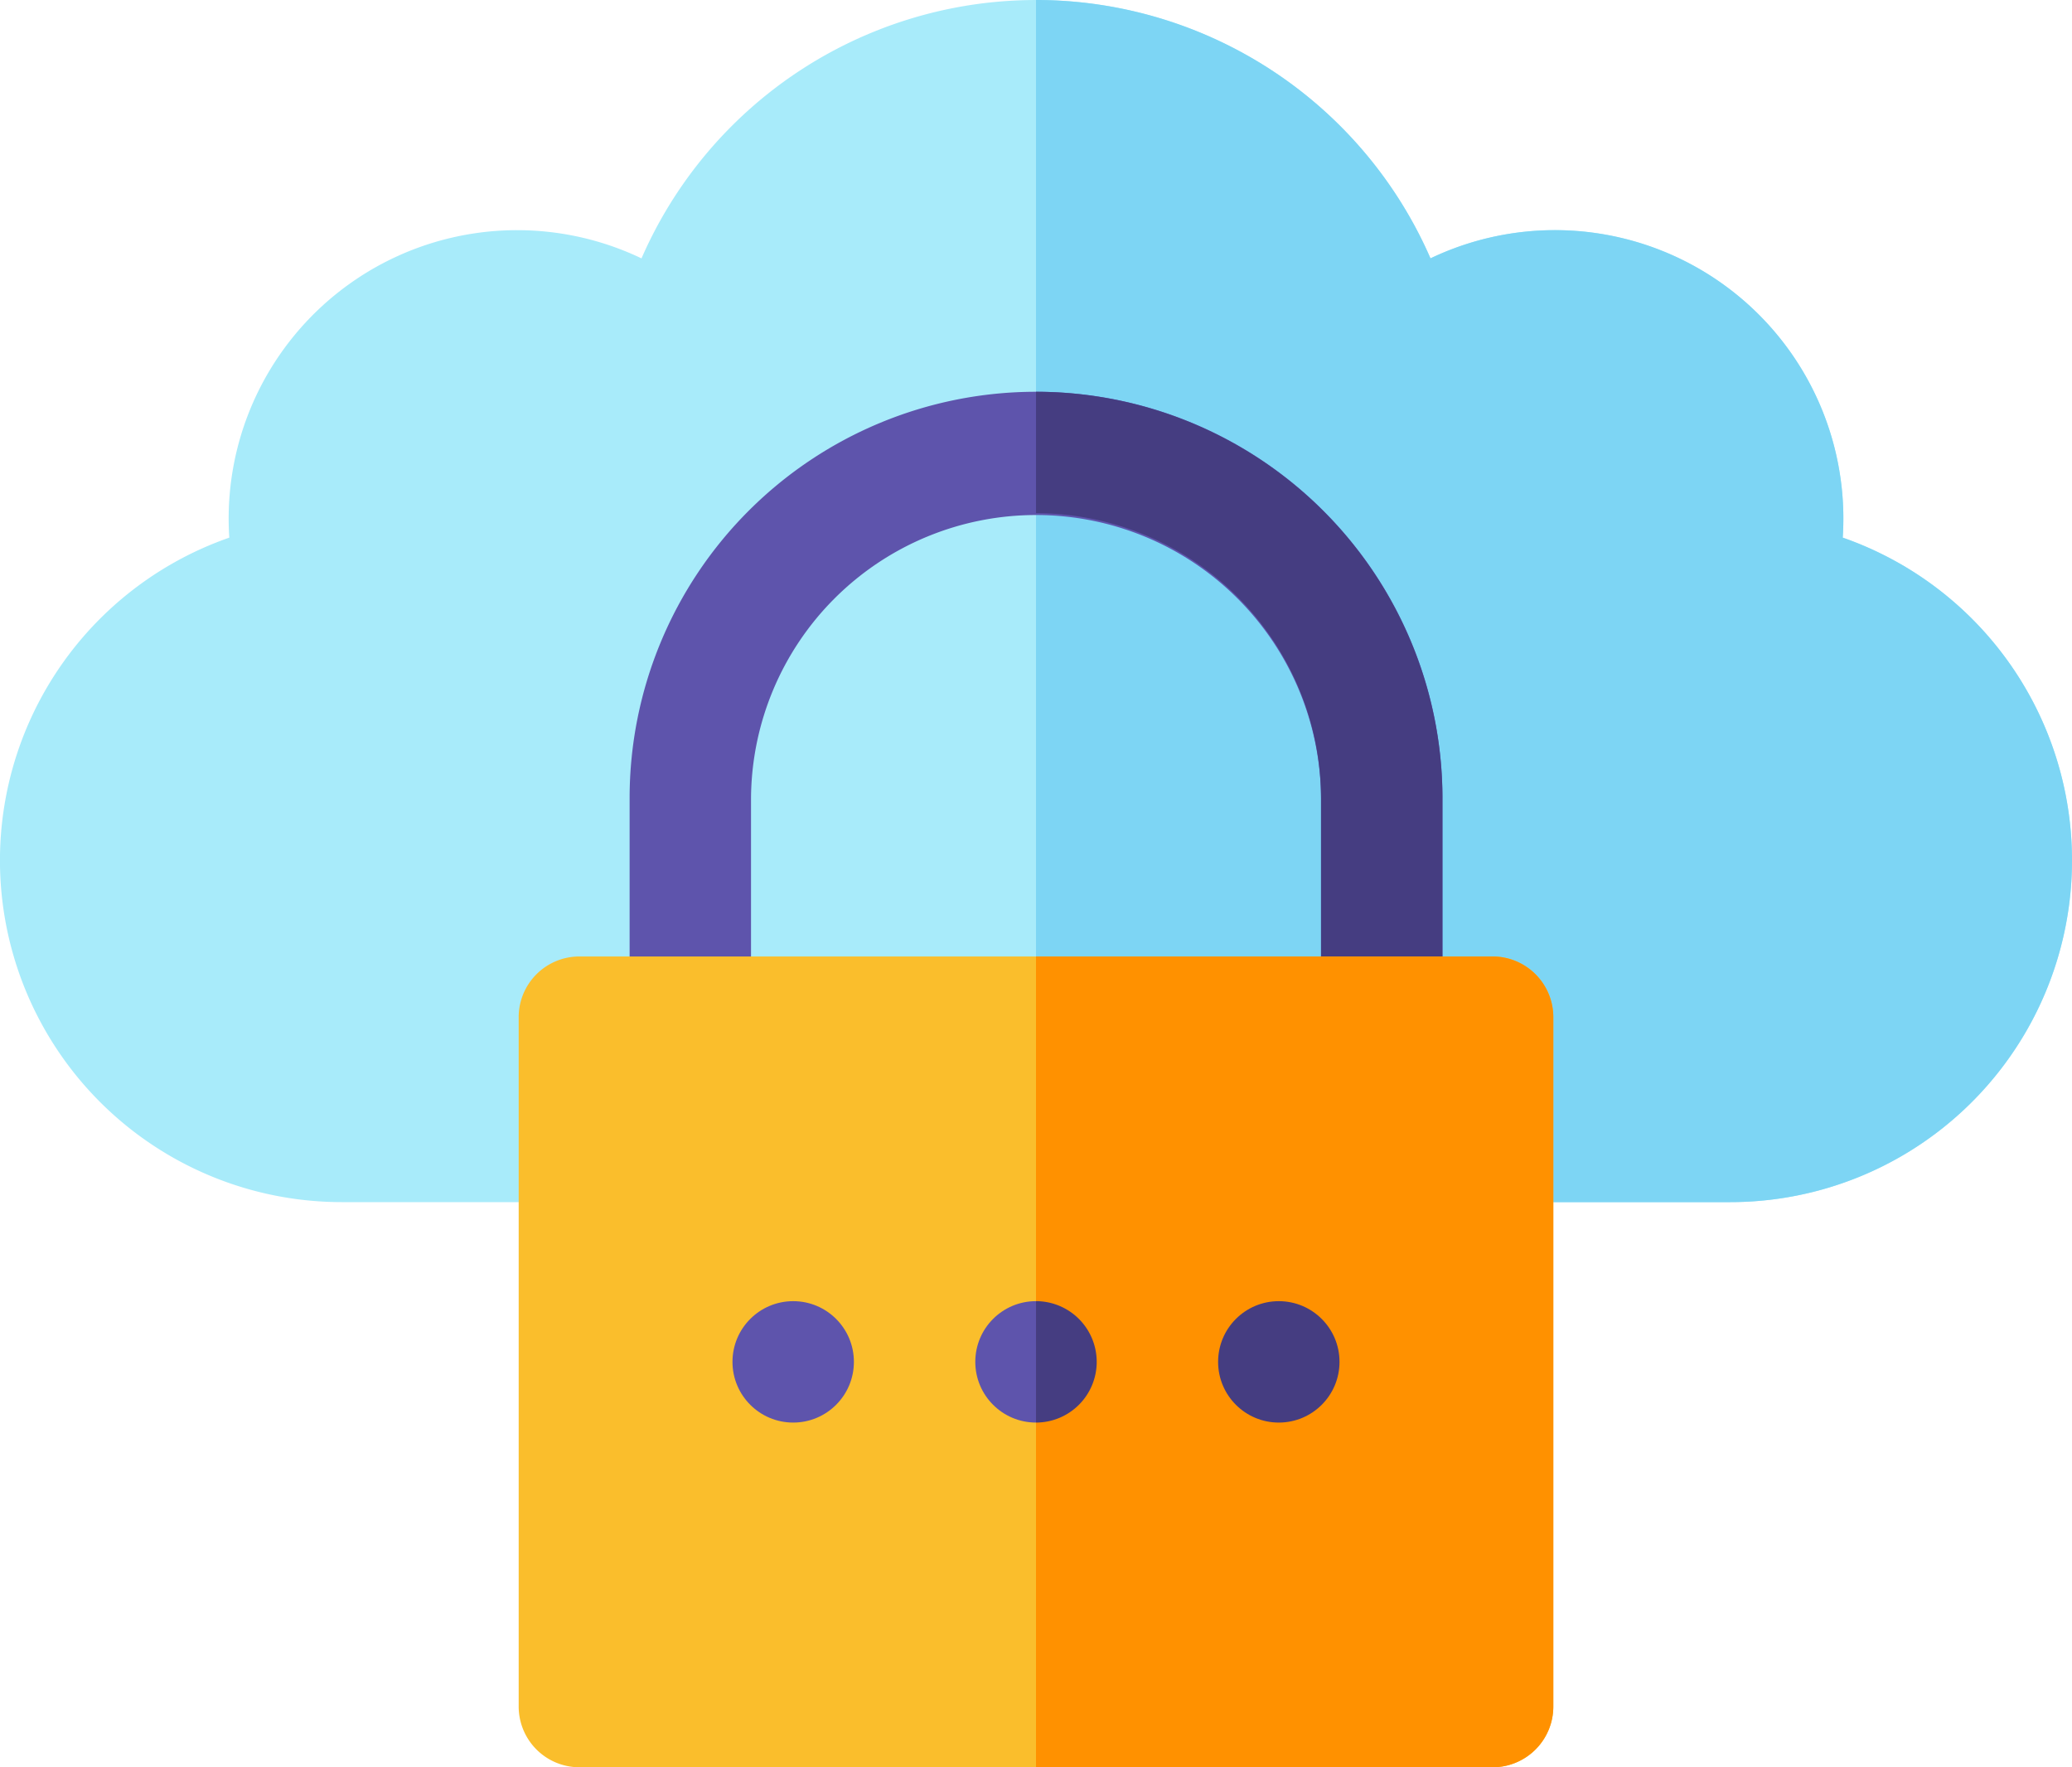
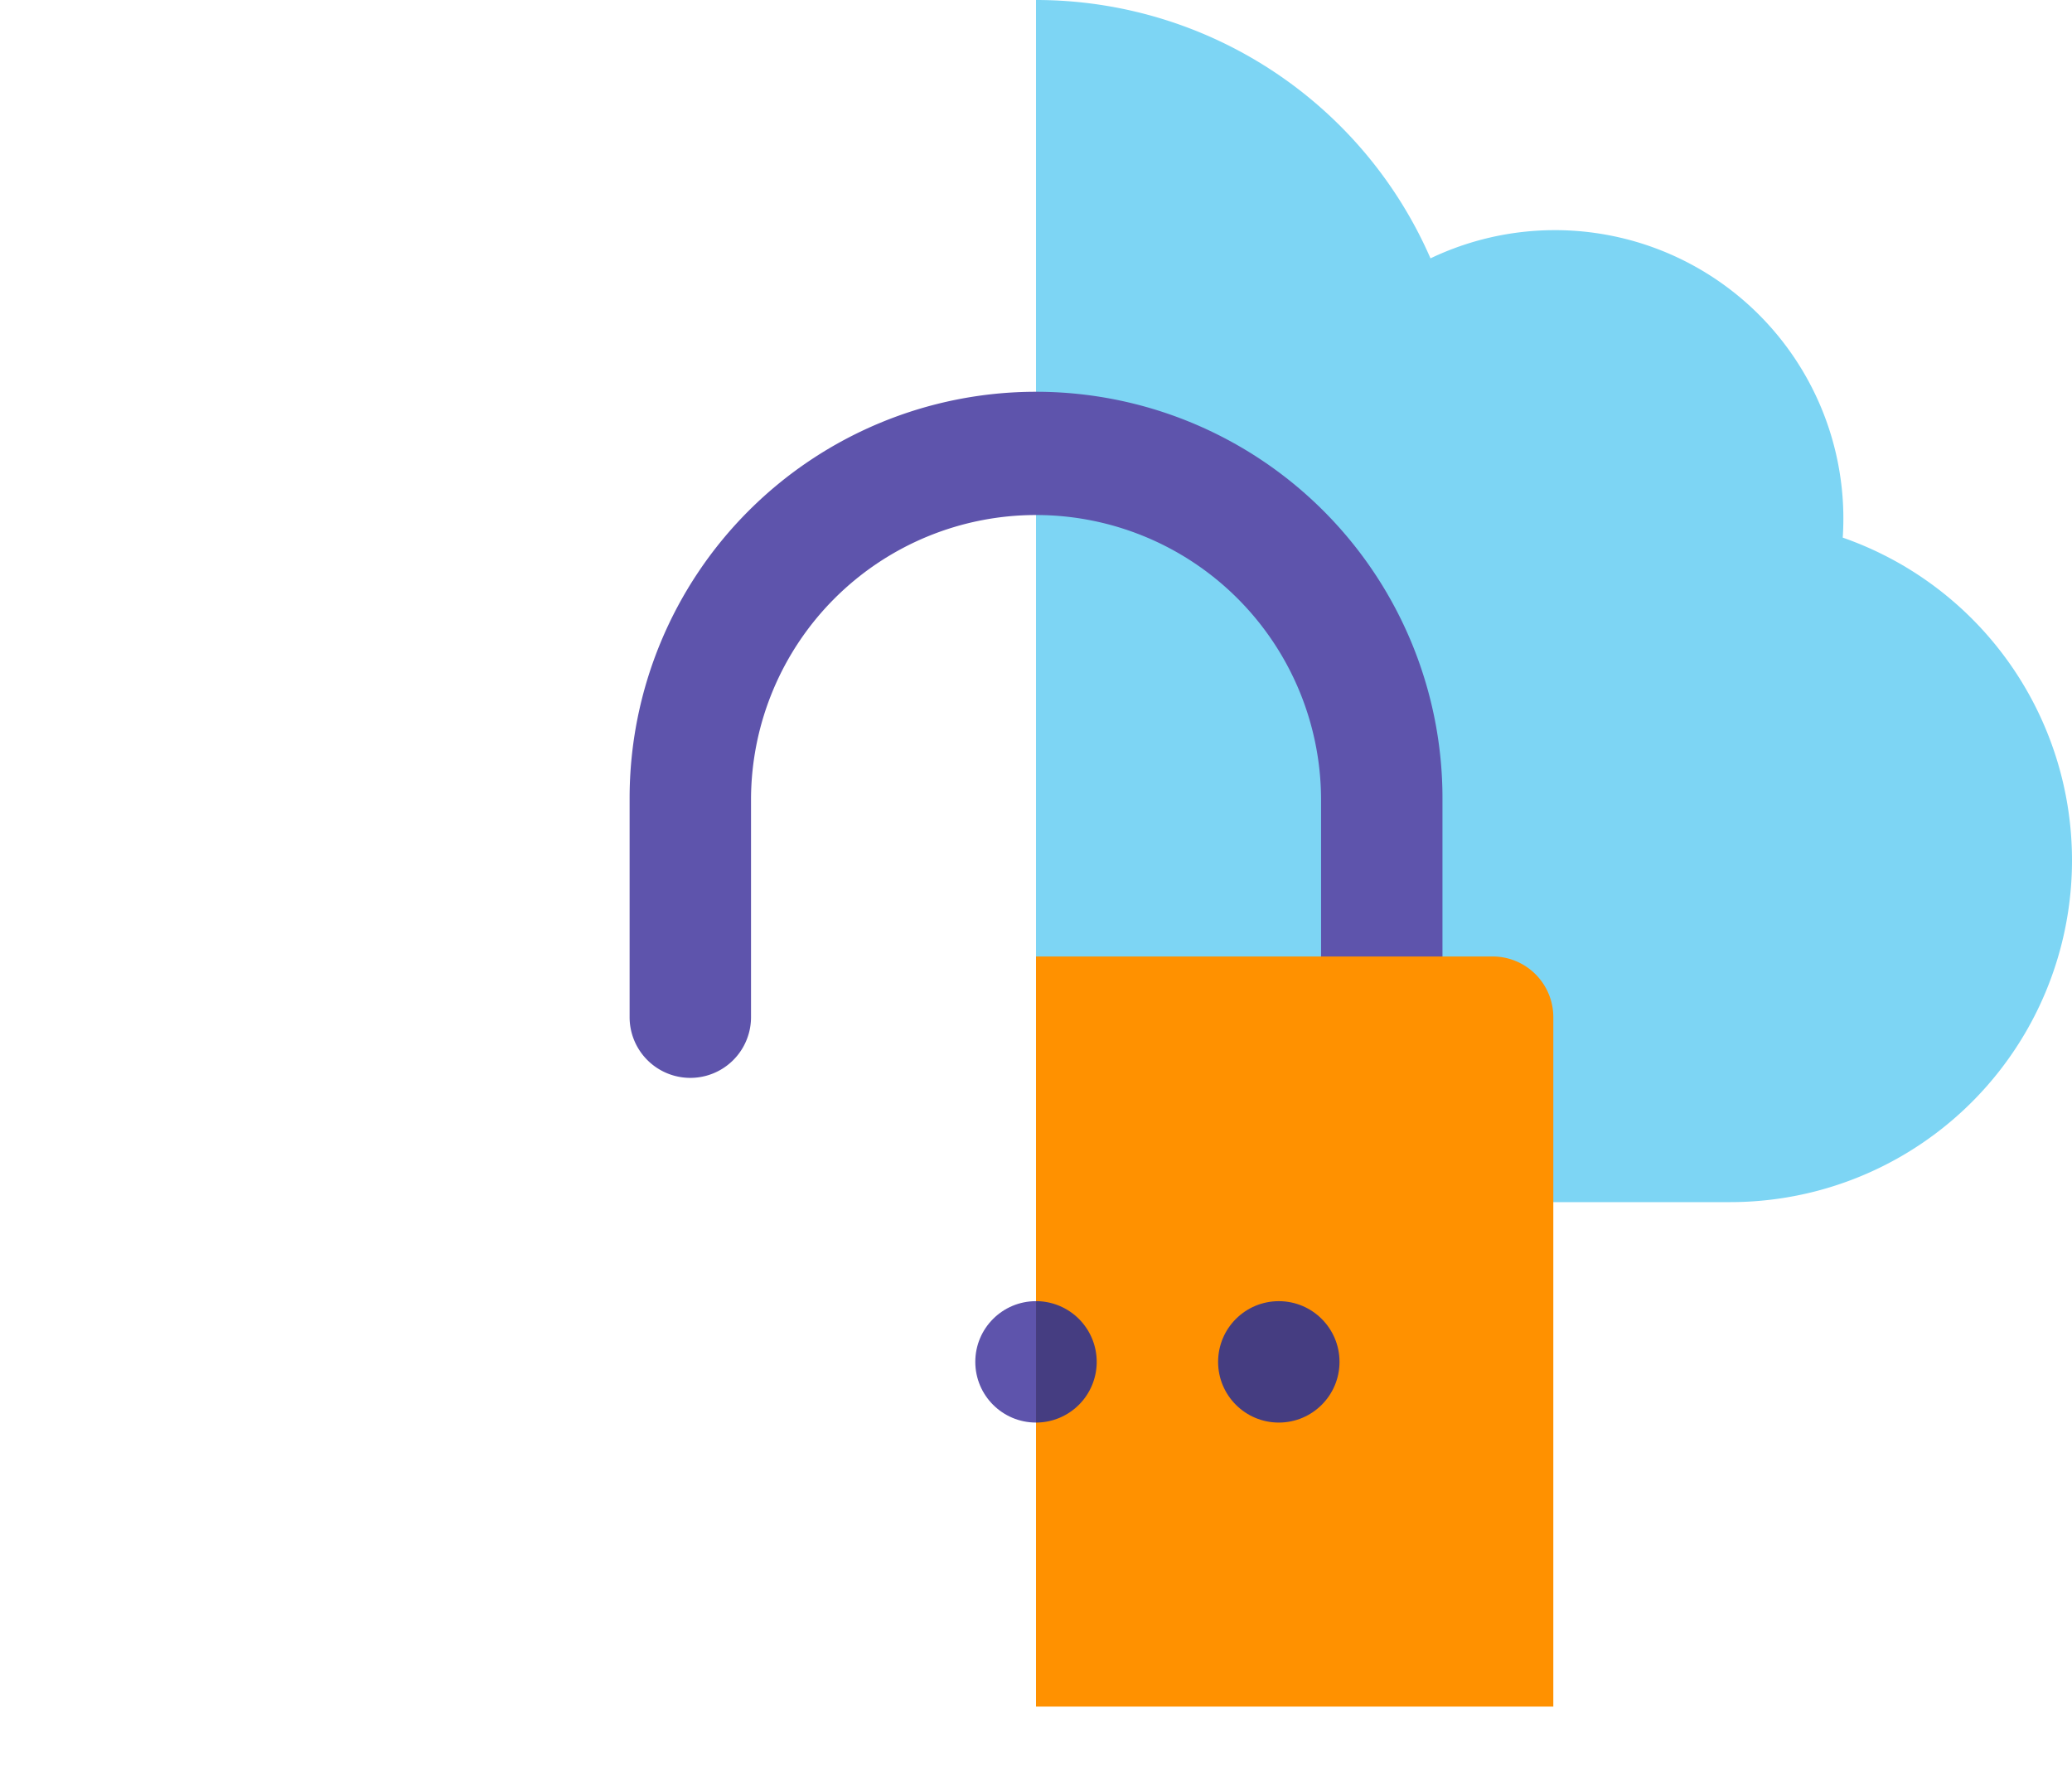
<svg xmlns="http://www.w3.org/2000/svg" width="172.128" height="146.813" viewBox="0 0 172.128 146.813">
  <defs>
    <style>.a{fill:#a8ebfa;}.b{fill:#7dd5f4;}.c{fill:#5e54ac;}.d{fill:#453d81;}.e{fill:#fabe2c;}.f{fill:#ff9100;}</style>
  </defs>
  <g transform="translate(0.001 0)">
-     <path class="a" d="M172.128,109.123a28.391,28.391,0,0,1-28.391,28.391H28.391a28.39,28.39,0,0,1-9.343-55.2,23.962,23.962,0,0,1,34.244-23.2,35.751,35.751,0,0,1,65.543,0,23.964,23.964,0,0,1,34.247,23.2,28.391,28.391,0,0,1,19.045,26.808Z" transform="translate(-0.001 -37.65)" />
    <path class="b" d="M342.064,109.123a28.391,28.391,0,0,1-28.391,28.391H256V37.65a35.747,35.747,0,0,1,32.772,21.462,23.964,23.964,0,0,1,34.247,23.2A28.391,28.391,0,0,1,342.064,109.123Z" transform="translate(-169.937 -37.65)" />
    <path class="c" d="M223.1,168.223v18.191a5.043,5.043,0,1,1-10.086,0V168.223a23.678,23.678,0,0,0-47.355,0v18.191a5.043,5.043,0,0,1-10.086,0V168.223a33.763,33.763,0,1,1,67.527,0Z" transform="translate(-103.27 -101.914)" />
-     <path class="d" d="M289.762,168.223v18.191a5.043,5.043,0,0,1-10.086,0V168.223A23.707,23.707,0,0,0,256,144.546V134.46a33.8,33.8,0,0,1,33.763,33.763Z" transform="translate(-169.936 -101.914)" />
-     <path class="e" d="M214.12,279.043v57.269a5.045,5.045,0,0,1-5.043,5.043H133.213a5.045,5.045,0,0,1-5.043-5.043V279.043A5.042,5.042,0,0,1,133.213,274h75.864A5.042,5.042,0,0,1,214.12,279.043Z" transform="translate(-85.082 -194.542)" />
    <g transform="translate(81.02 108.091)">
      <circle class="c" cx="5.043" cy="5.043" r="5.043" />
    </g>
    <g transform="translate(60.849 108.092)">
-       <circle class="c" cx="5.043" cy="5.043" r="5.043" />
-     </g>
-     <path class="f" d="M298.975,279.043v57.269a5.045,5.045,0,0,1-5.043,5.043H256V274h37.932A5.043,5.043,0,0,1,298.975,279.043Z" transform="translate(-169.937 -194.542)" />
+       </g>
+     <path class="f" d="M298.975,279.043v57.269H256V274h37.932A5.043,5.043,0,0,1,298.975,279.043Z" transform="translate(-169.937 -194.542)" />
    <g transform="translate(101.191 108.092)">
      <circle class="d" cx="5.043" cy="5.043" r="5.043" />
    </g>
    <path class="d" d="M261.042,364.213A5.043,5.043,0,0,1,256,369.256V359.17A5.045,5.045,0,0,1,261.042,364.213Z" transform="translate(-169.936 -251.079)" />
  </g>
</svg>